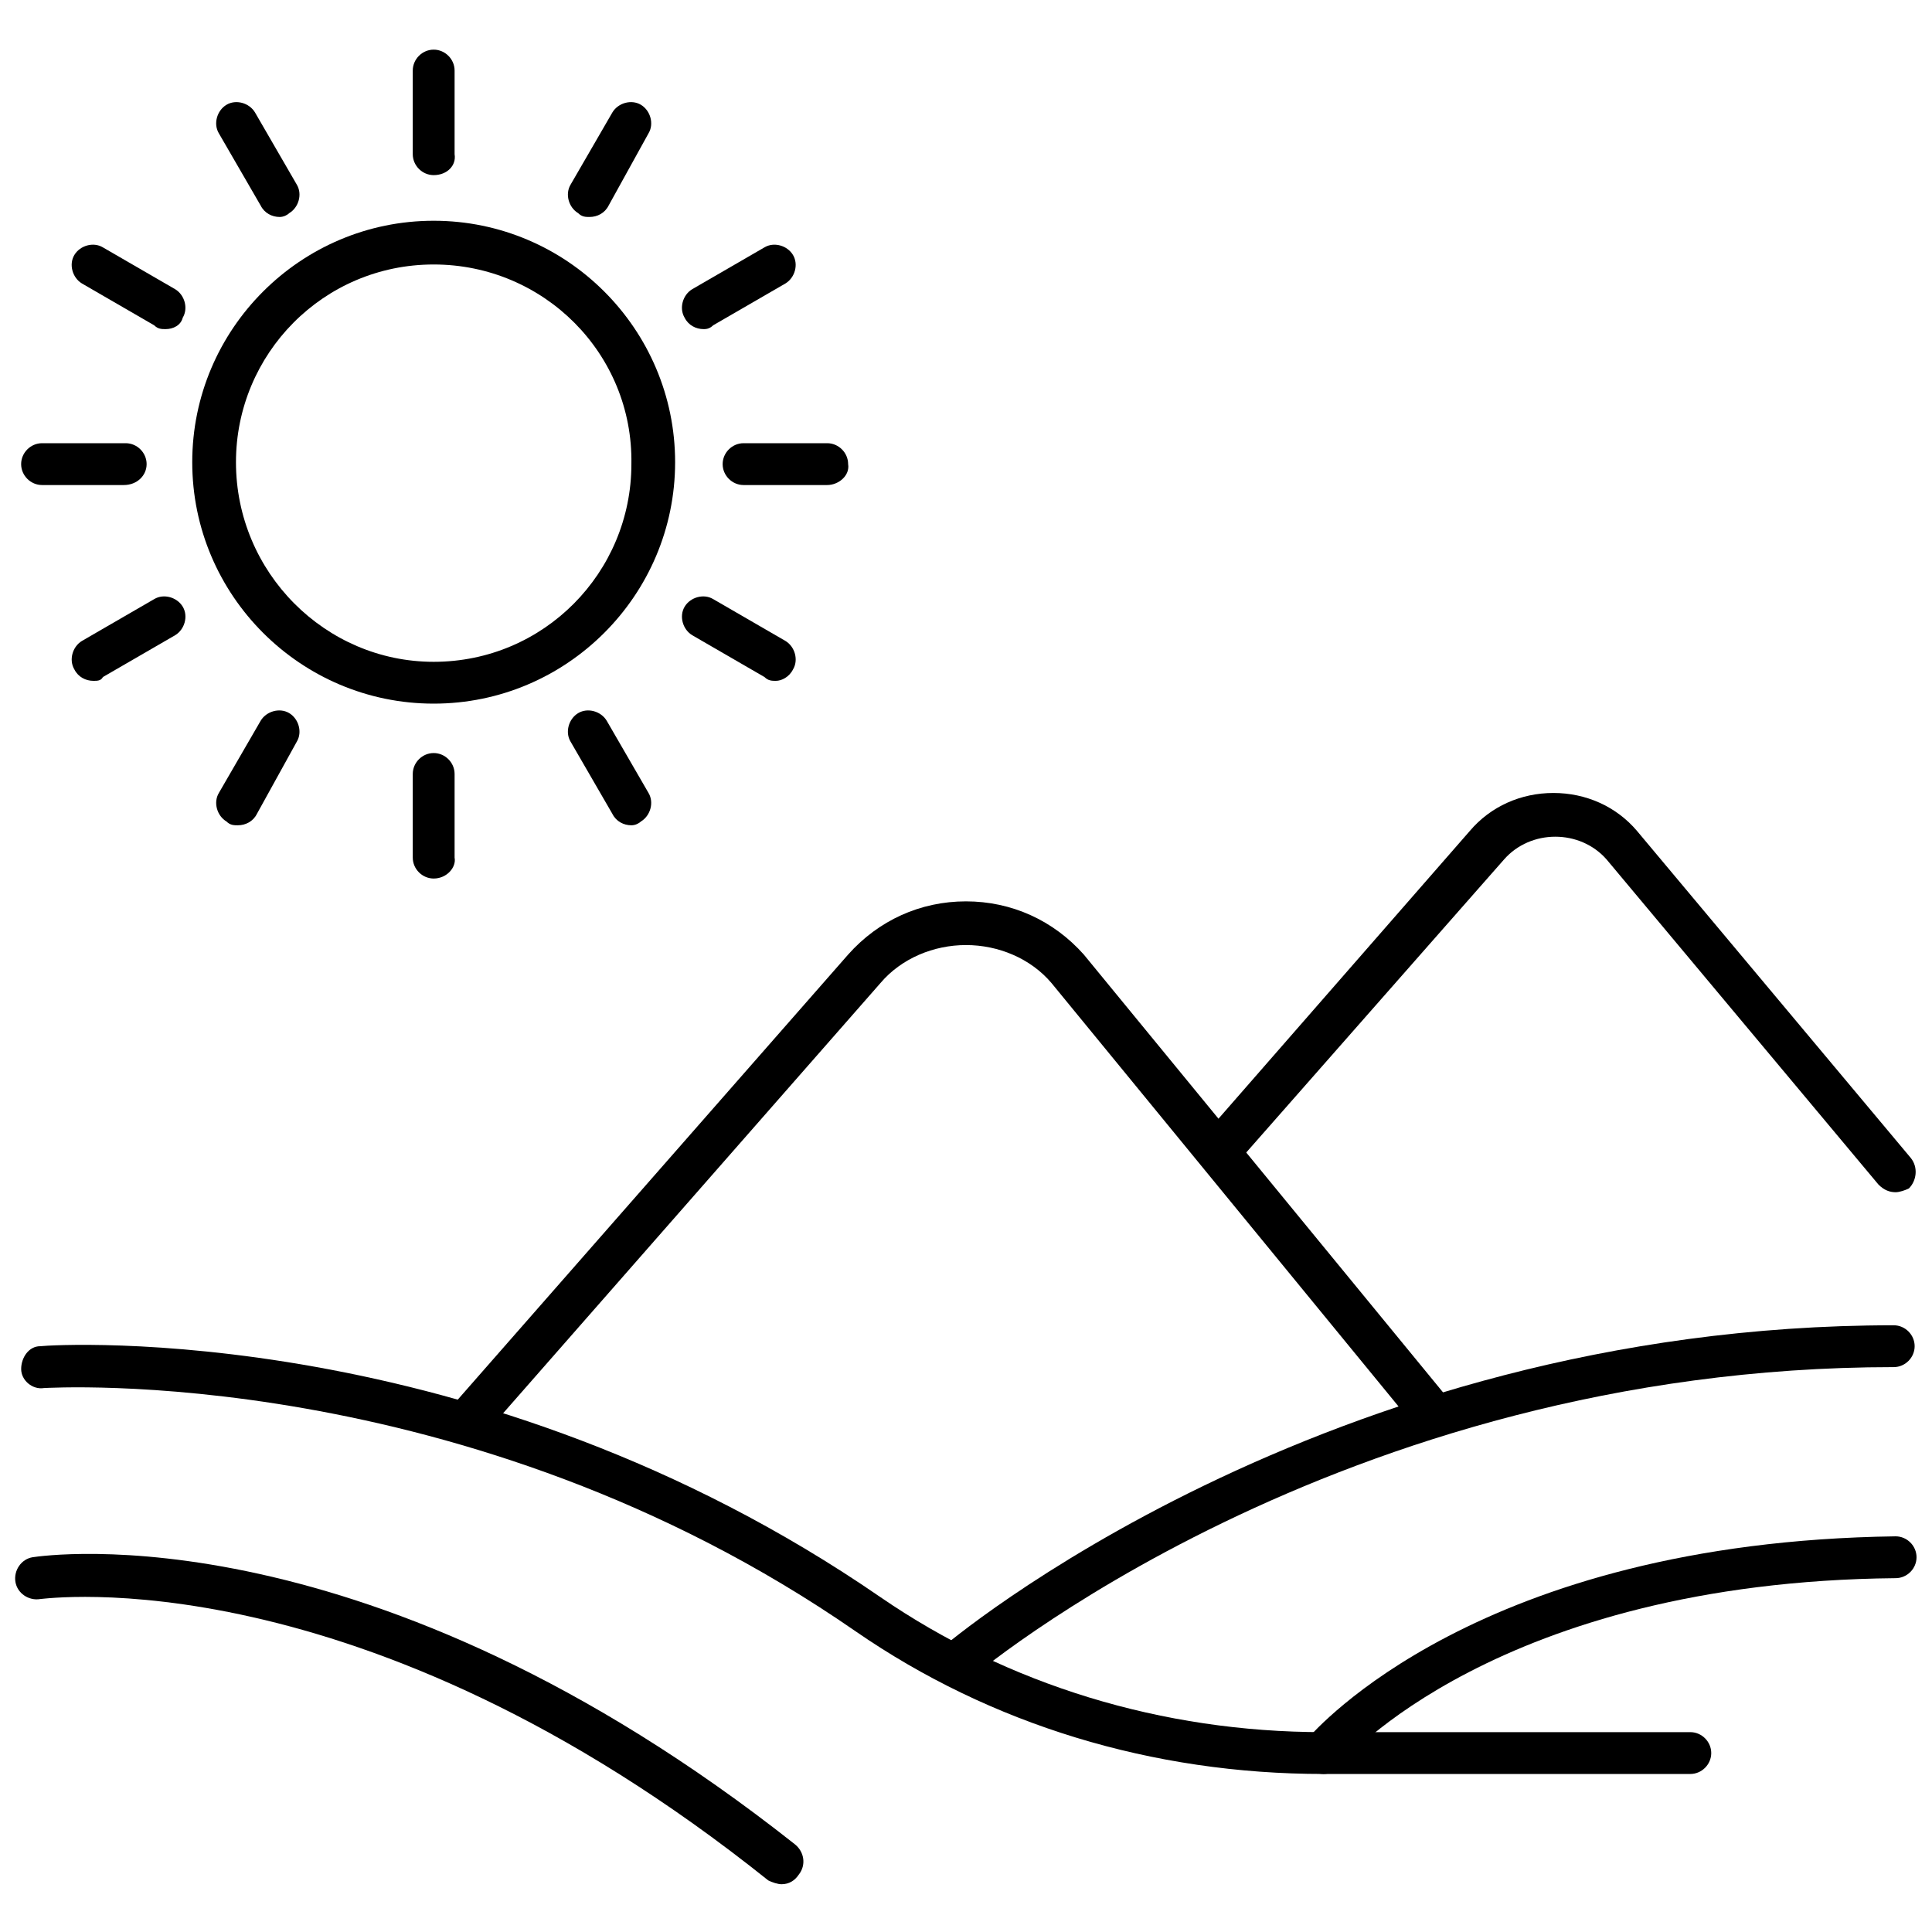
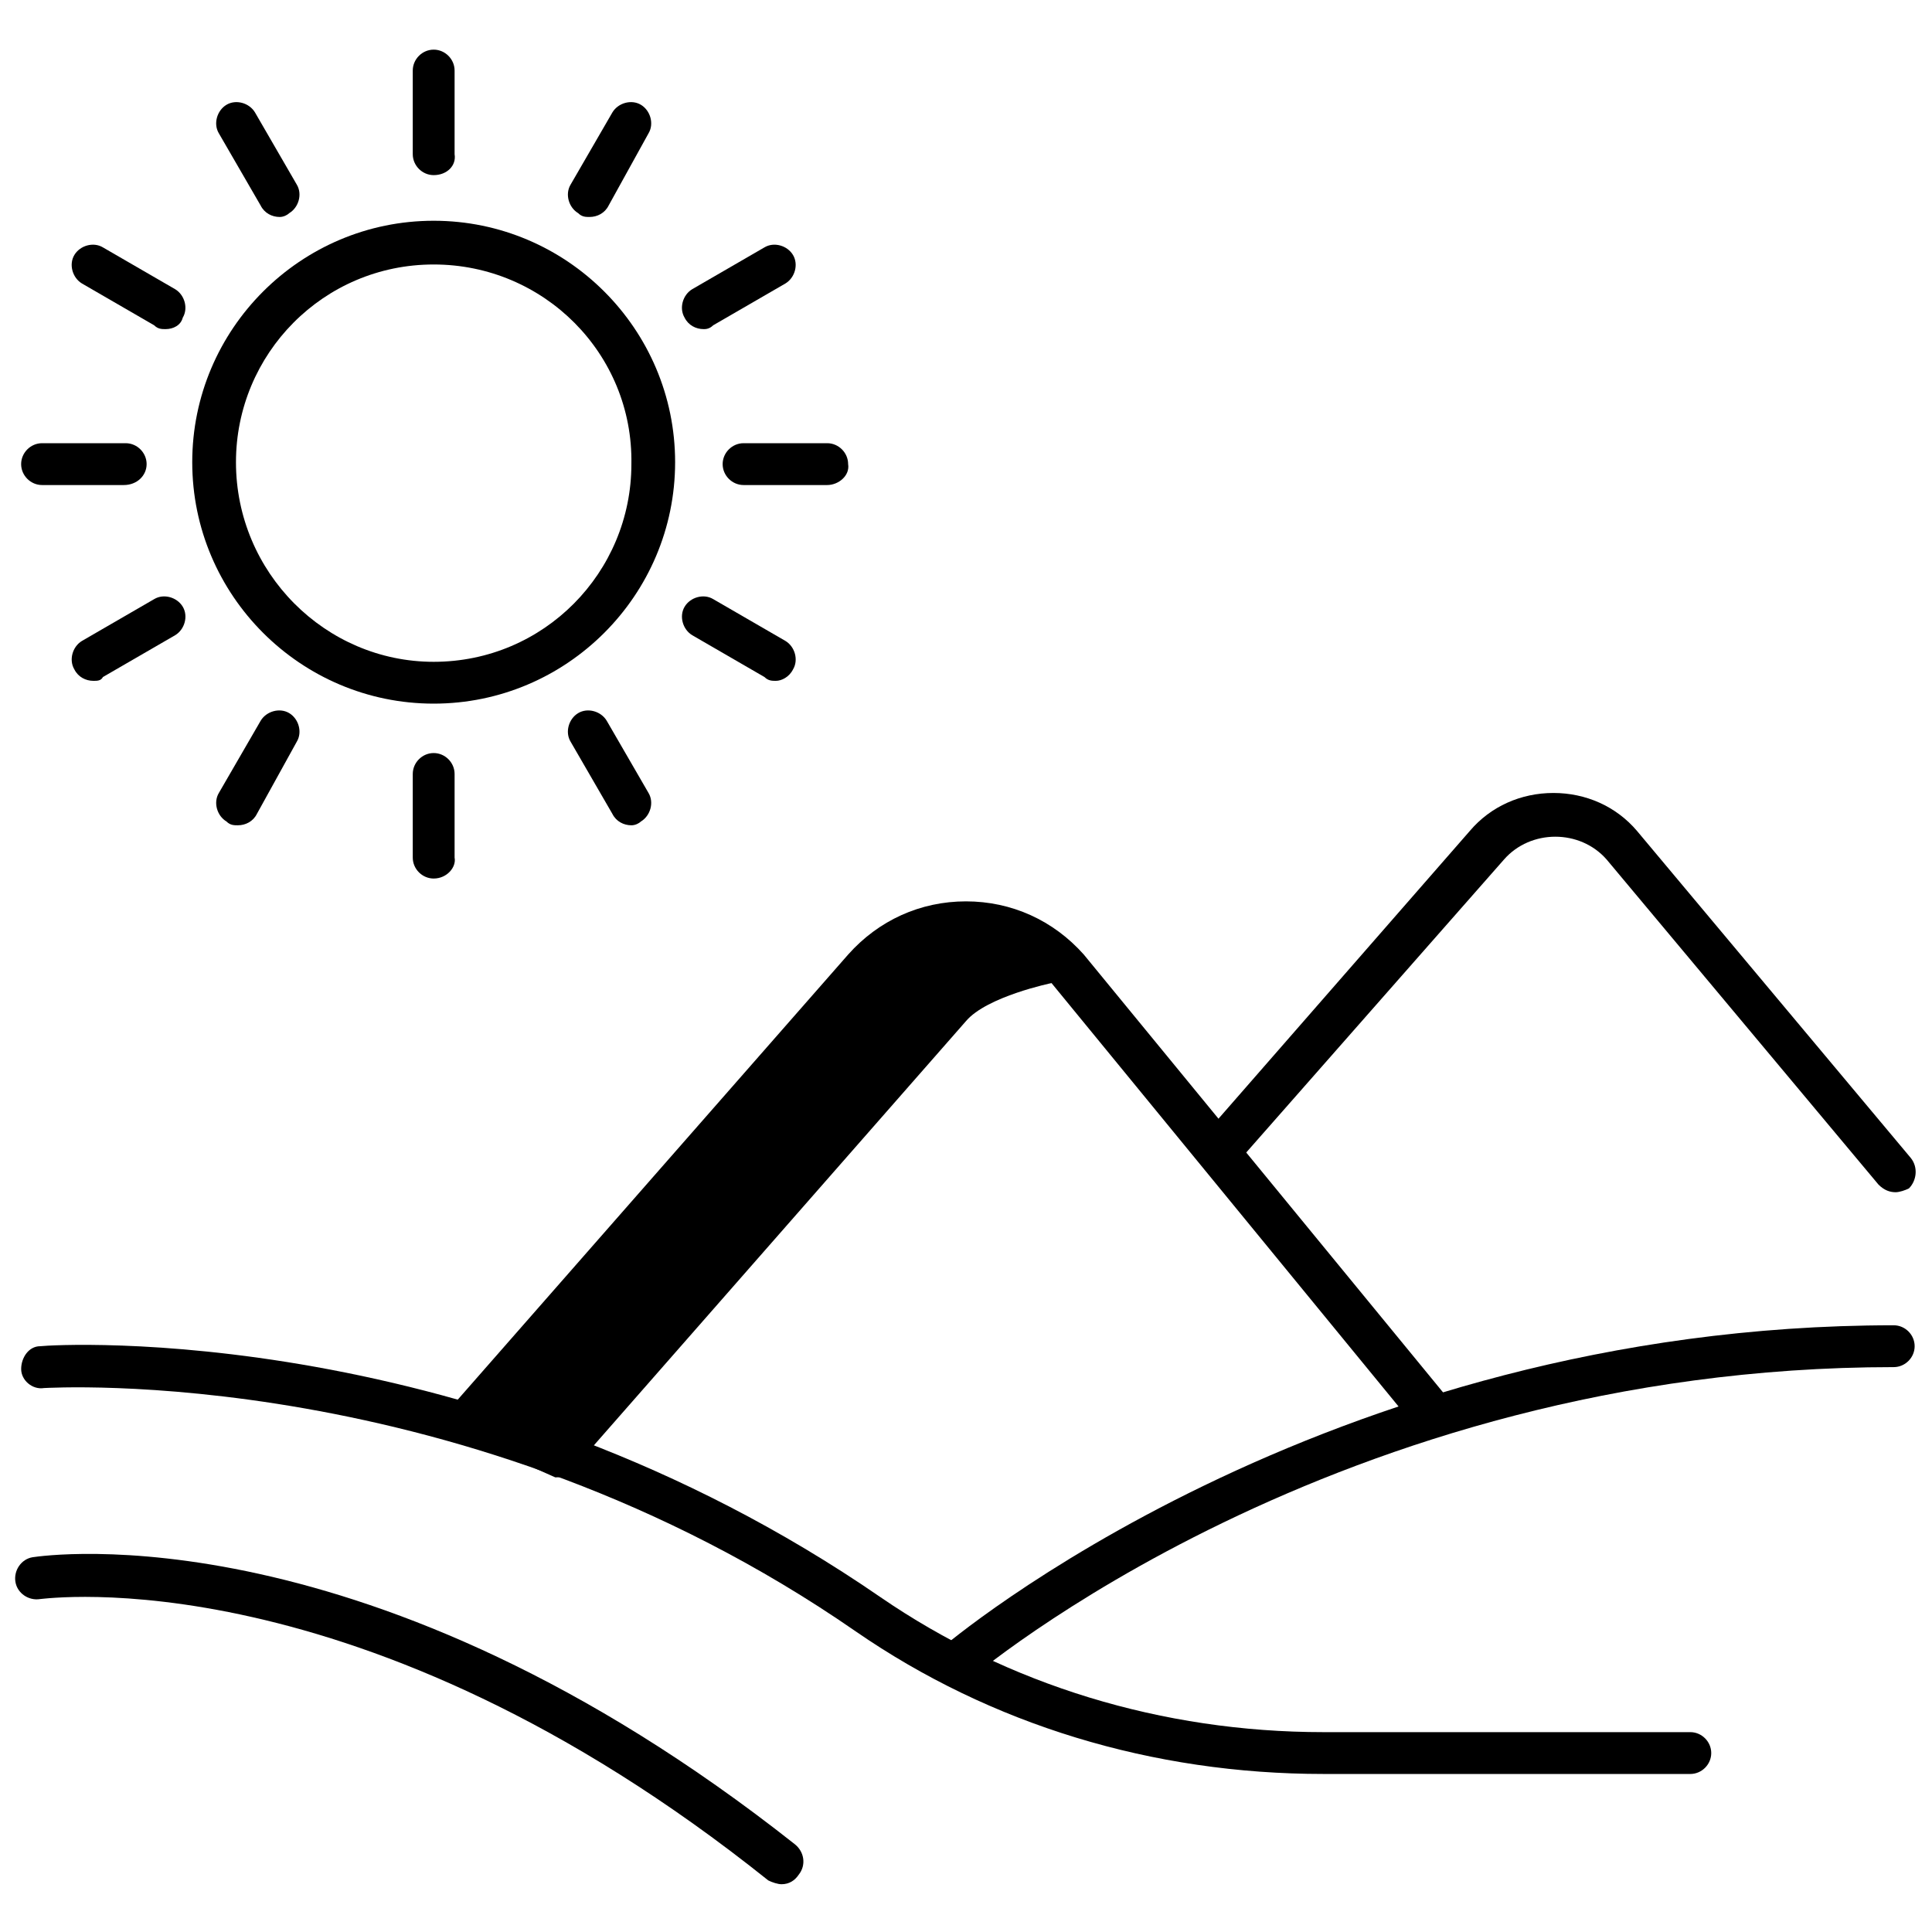
<svg xmlns="http://www.w3.org/2000/svg" width="800px" height="800px" version="1.1" viewBox="144 144 512 512">
  <defs>
    <clipPath id="d">
      <path d="m462 354h189.9v106h-189.9z" />
    </clipPath>
    <clipPath id="c">
      <path d="m391 495h260.9v96h-260.9z" />
    </clipPath>
    <clipPath id="b">
      <path d="m148.09 555h208.91v89h-208.91z" />
    </clipPath>
    <clipPath id="a">
-       <path d="m489 551h162.9v64h-162.9z" />
-     </clipPath>
+       </clipPath>
  </defs>
-   <path d="m268.5 525.45c-1.512 0-2.519-0.504-3.527-1.512-2.519-2.016-2.519-5.543-0.504-8.062l104.29-118.9c8.062-9.07 19.145-14.105 31.234-14.105s23.176 5.039 31.234 14.105l96.73 117.89c2.016 2.519 1.512 6.047-1.008 8.062s-6.047 1.512-8.062-1.008l-96.219-117.39c-5.543-6.551-14.105-10.078-22.672-10.078s-17.129 3.527-22.672 10.078l-104.29 118.9c-1.008 1.508-2.519 2.012-4.535 2.012z" />
+   <path d="m268.5 525.45c-1.512 0-2.519-0.504-3.527-1.512-2.519-2.016-2.519-5.543-0.504-8.062l104.29-118.9c8.062-9.07 19.145-14.105 31.234-14.105s23.176 5.039 31.234 14.105l96.73 117.89c2.016 2.519 1.512 6.047-1.008 8.062s-6.047 1.512-8.062-1.008l-96.219-117.39s-17.129 3.527-22.672 10.078l-104.29 118.9c-1.008 1.508-2.519 2.012-4.535 2.012z" />
  <g clip-path="url(#d)">
    <path d="m646.36 459.95c-1.512 0-3.023-0.504-4.535-2.016l-72.047-86.152c-3.527-4.031-8.562-6.047-13.602-6.047-5.039 0-10.078 2.016-13.602 6.047l-70.031 79.602c-2.016 2.519-5.543 2.519-8.062 0.504s-2.519-5.543-0.504-8.062l69.527-79.602c5.543-6.551 13.602-10.078 22.168-10.078 8.566 0 16.625 3.527 22.168 10.078l72.547 86.656c2.016 2.519 1.512 6.047-0.504 8.062-1.008 0.504-2.519 1.008-3.523 1.008z" />
  </g>
  <path d="m258.93 330.47c-35.266 0-63.984-28.719-63.984-63.984s28.715-63.984 63.984-63.984c35.266 0 63.984 28.719 63.984 63.984-0.004 35.266-28.719 63.984-63.984 63.984zm0-116.38c-29.223 0-52.395 23.68-52.395 52.395-0.004 29.223 23.676 52.902 52.395 52.902 29.223 0 52.395-23.68 52.395-52.395 0.504-29.223-23.176-52.902-52.395-52.902z" />
  <path d="m258.93 190.41c-3.023 0-5.543-2.519-5.543-5.543v-22.168c0-3.023 2.519-5.543 5.543-5.543 3.023 0 5.543 2.519 5.543 5.543v22.168c0.5 3.023-2.019 5.543-5.543 5.543z" />
  <path d="m218.12 201.5c-2.016 0-4.031-1.008-5.039-3.023l-11.082-19.145c-1.512-2.519-0.504-6.047 2.016-7.559s6.047-0.504 7.559 2.016l11.082 19.145c1.512 2.519 0.504 6.047-2.016 7.559-0.508 0.504-1.512 1.008-2.519 1.008z" />
  <path d="m187.89 231.22c-1.008 0-2.016 0-3.023-1.008l-19.145-11.082c-2.519-1.512-3.527-5.039-2.016-7.559 1.512-2.519 5.039-3.527 7.559-2.016l19.145 11.082c2.519 1.512 3.527 5.039 2.016 7.559-0.504 2.016-2.519 3.023-4.535 3.023z" />
  <path d="m176.81 272.54h-21.664c-3.023 0-5.543-2.519-5.543-5.543 0-3.023 2.519-5.543 5.543-5.543h22.168c3.023 0 5.543 2.519 5.543 5.543-0.004 3.023-2.523 5.543-6.047 5.543z" />
  <path d="m168.75 324.43c-2.016 0-4.031-1.008-5.039-3.023-1.512-2.519-0.504-6.047 2.016-7.559l19.145-11.082c2.519-1.512 6.047-0.504 7.559 2.016 1.512 2.519 0.504 6.047-2.016 7.559l-19.145 11.082c-0.504 1.008-1.512 1.008-2.519 1.008z" />
  <path d="m207.04 362.71c-1.008 0-2.016 0-3.023-1.008-2.519-1.512-3.527-5.039-2.016-7.559l11.082-19.145c1.512-2.519 5.039-3.527 7.559-2.016s3.527 5.039 2.016 7.559l-10.578 19.148c-1.008 2.016-3.023 3.019-5.039 3.019z" />
  <path d="m258.93 376.82c-3.023 0-5.543-2.519-5.543-5.543v-22.168c0-3.023 2.519-5.543 5.543-5.543 3.023 0 5.543 2.519 5.543 5.543v22.168c0.5 2.519-2.019 5.543-5.543 5.543z" />
  <path d="m311.33 362.71c-2.016 0-4.031-1.008-5.039-3.023l-11.082-19.145c-1.512-2.519-0.504-6.047 2.016-7.559 2.519-1.512 6.047-0.504 7.559 2.016l11.082 19.145c1.512 2.519 0.504 6.047-2.016 7.559-0.504 0.504-1.512 1.008-2.519 1.008z" />
  <path d="m349.62 324.43c-1.008 0-2.016 0-3.023-1.008l-19.145-11.082c-2.519-1.512-3.527-5.039-2.016-7.559 1.512-2.519 5.039-3.527 7.559-2.016l19.145 11.082c2.519 1.512 3.527 5.039 2.016 7.559-1.008 2.016-3.023 3.023-4.535 3.023z" />
  <path d="m363.22 272.54h-22.168c-3.023 0-5.543-2.519-5.543-5.543 0-3.023 2.519-5.543 5.543-5.543h22.168c3.023 0 5.543 2.519 5.543 5.543 0.504 3.023-2.519 5.543-5.543 5.543z" />
  <path d="m330.47 231.22c-2.016 0-4.031-1.008-5.039-3.023-1.512-2.519-0.504-6.047 2.016-7.559l19.145-11.082c2.519-1.512 6.047-0.504 7.559 2.016 1.512 2.519 0.504 6.047-2.016 7.559l-19.145 11.082c-1.008 1.008-2.016 1.008-2.519 1.008z" />
  <path d="m300.25 201.5c-1.008 0-2.016 0-3.023-1.008-2.519-1.512-3.527-5.039-2.016-7.559l11.082-19.145c1.512-2.519 5.039-3.527 7.559-2.016 2.519 1.512 3.527 5.039 2.016 7.559l-10.582 19.148c-1.008 2.012-3.023 3.019-5.035 3.019z" />
  <path d="m591.95 614.12h-97.234c-45.344 0-88.168-13.098-123.94-37.785-103.28-71.543-214.12-64.488-215.12-64.488-3.023 0.504-6.047-2.016-6.047-5.039 0-3.023 2.016-6.047 5.039-6.047 4.535-0.504 115.88-7.055 222.68 66.504 33.754 23.176 74.562 35.77 117.39 35.77h97.234c3.023 0 5.543 2.519 5.543 5.543 0 3.023-2.519 5.543-5.543 5.543z" />
  <g clip-path="url(#c)">
    <path d="m397.48 590.94c-1.512 0-3.023-0.504-4.535-2.016-2.016-2.519-2.016-6.047 0.504-8.062 1.008-1.008 100.76-85.648 252.41-85.648 3.023 0 5.543 2.519 5.543 5.543 0 3.023-2.519 5.543-5.543 5.543-147.62 0-244.35 82.121-245.36 83.129-0.504 1.512-2.016 1.512-3.023 1.512z" />
  </g>
  <g clip-path="url(#b)">
    <path d="m351.13 643.34c-1.008 0-2.519-0.504-3.527-1.008-108.32-86.656-191.95-74.566-192.96-74.566-3.023 0.504-6.047-1.512-6.551-4.531-0.504-3.023 1.512-6.047 4.535-6.551 3.527-0.504 89.176-13.098 202.03 76.074 2.519 2.016 3.023 5.543 1.008 8.062-1.008 1.512-2.519 2.519-4.535 2.519z" />
  </g>
  <g clip-path="url(#a)">
    <path d="m494.71 614.12c-1.512 0-2.519-0.504-3.527-1.512-2.519-2.016-2.519-5.543-0.504-8.062 2.016-2.016 44.84-51.891 155.68-53.402 3.023 0 5.543 2.519 5.543 5.543 0 3.023-2.519 5.543-5.543 5.543-105.8 1.008-146.61 48.871-147.11 49.375-1.508 2.012-3.019 2.516-4.531 2.516z" />
  </g>
</svg>